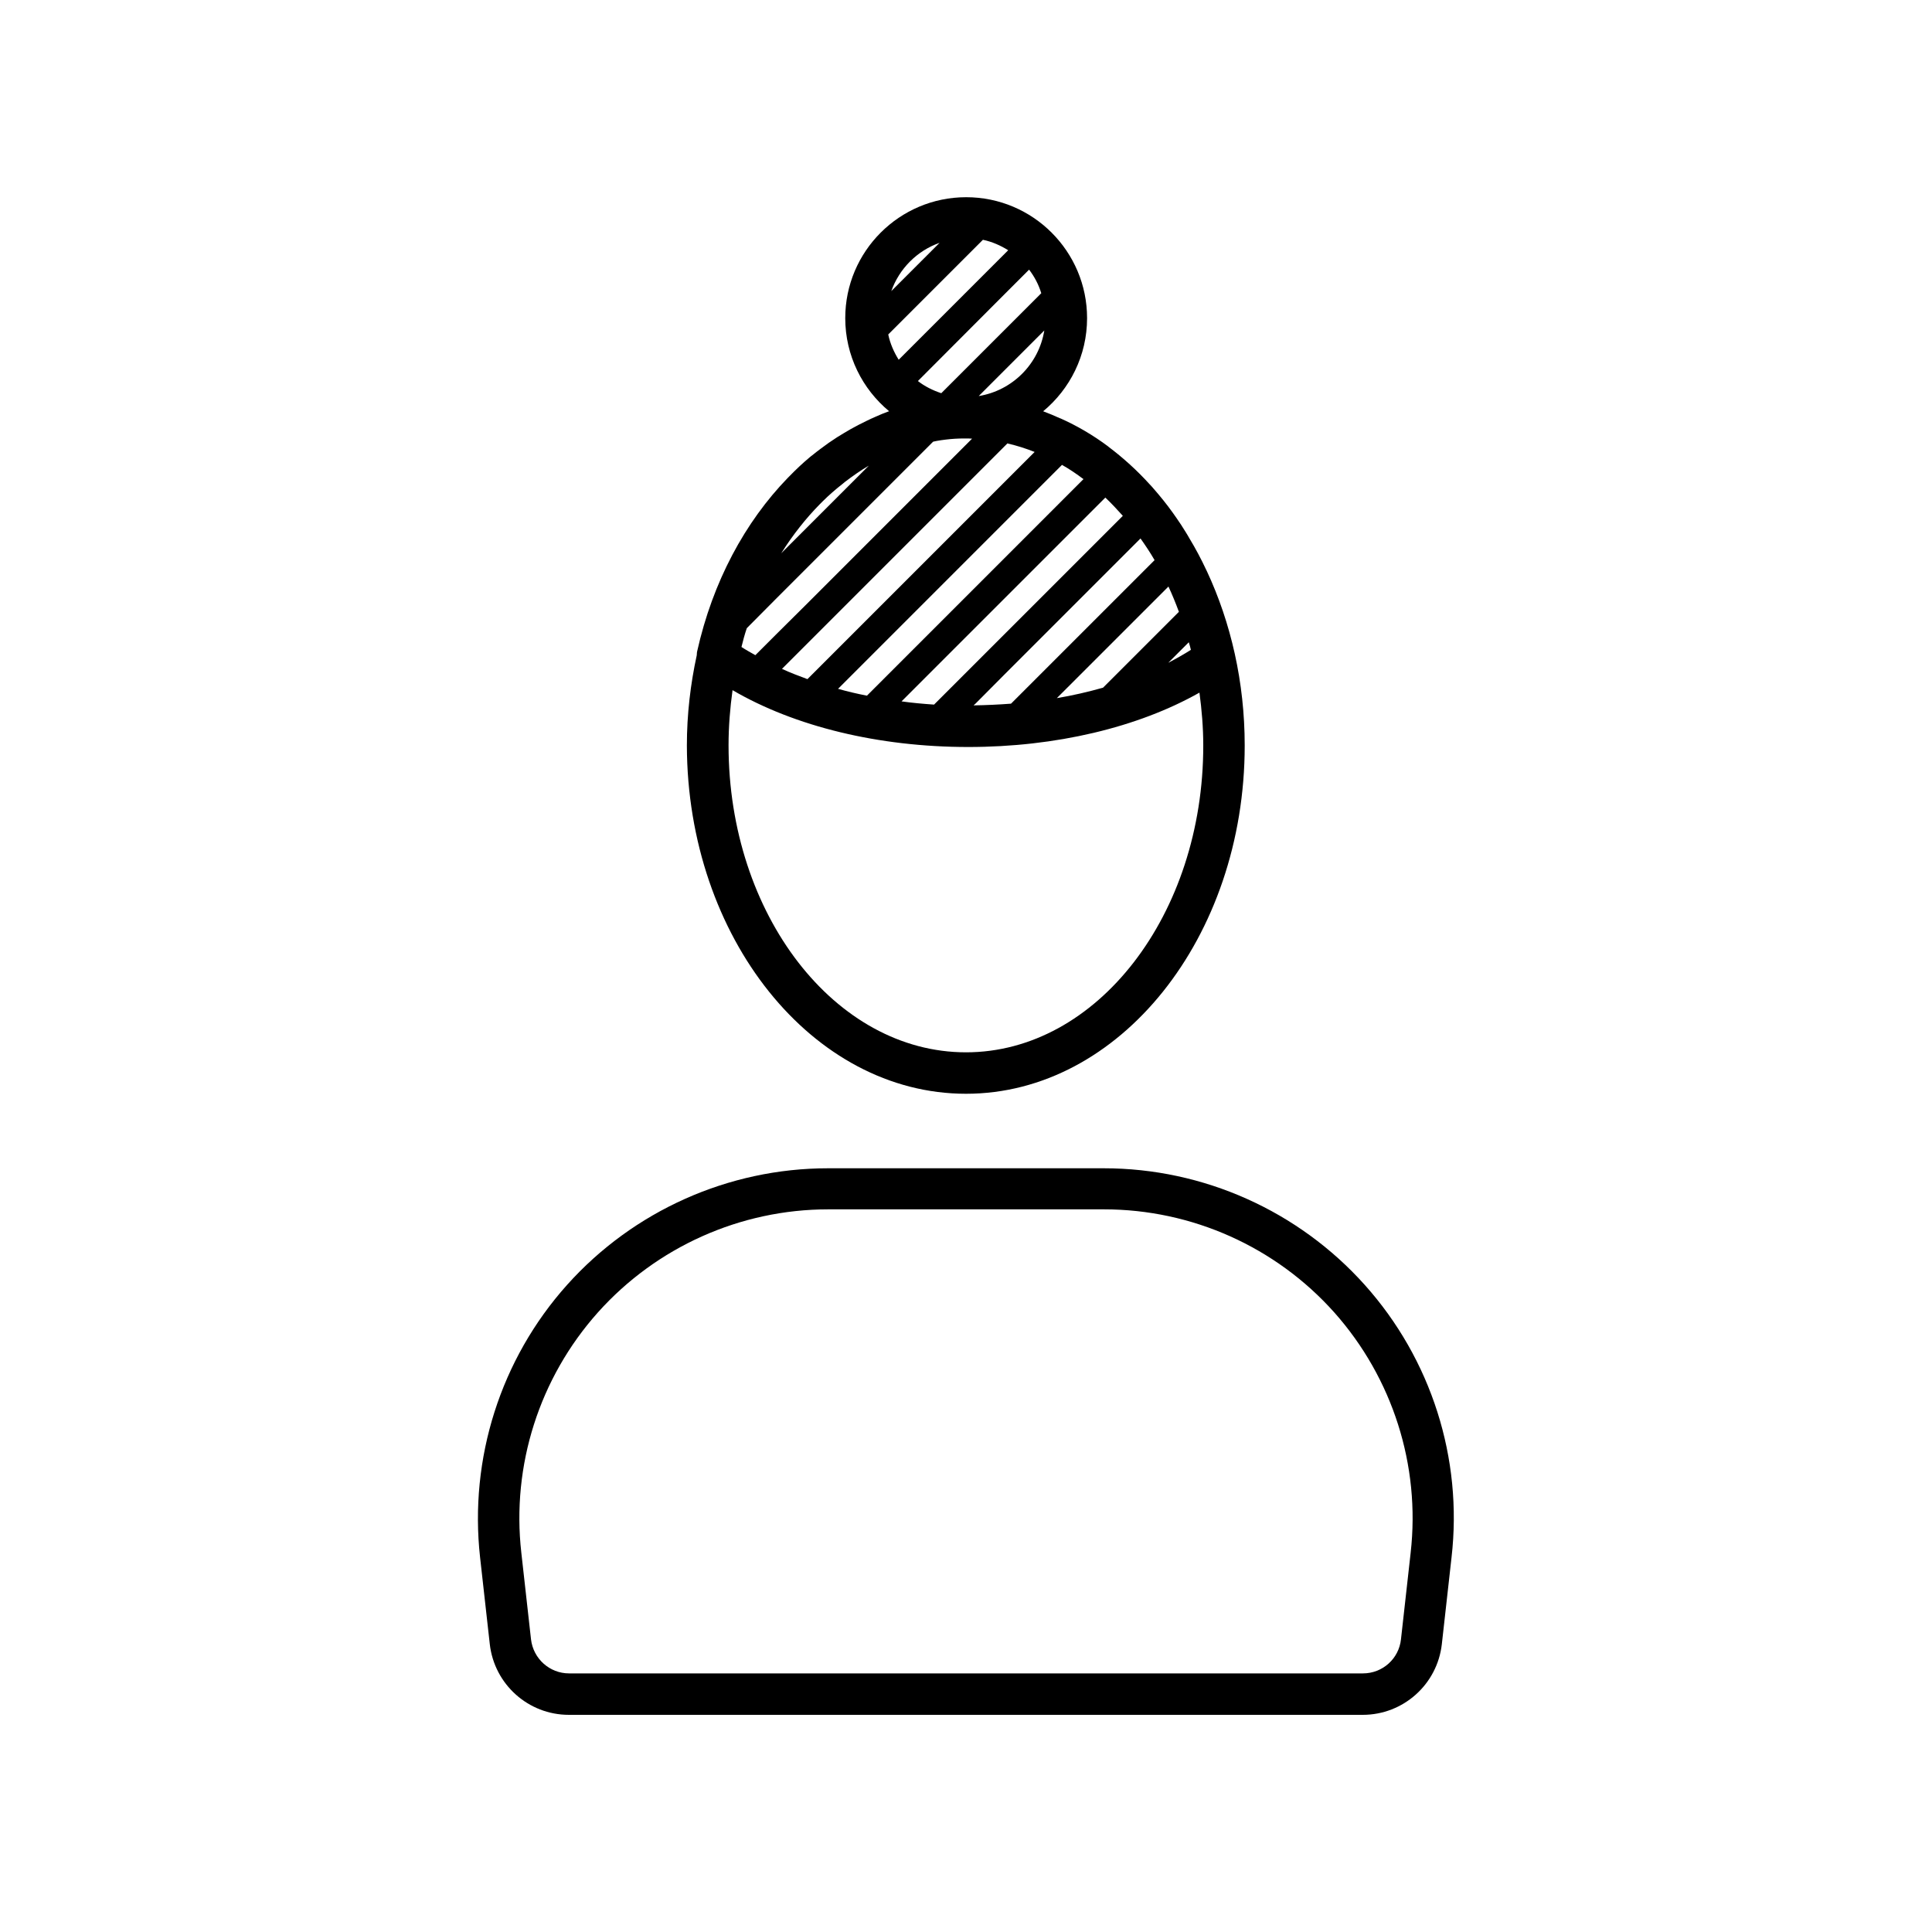
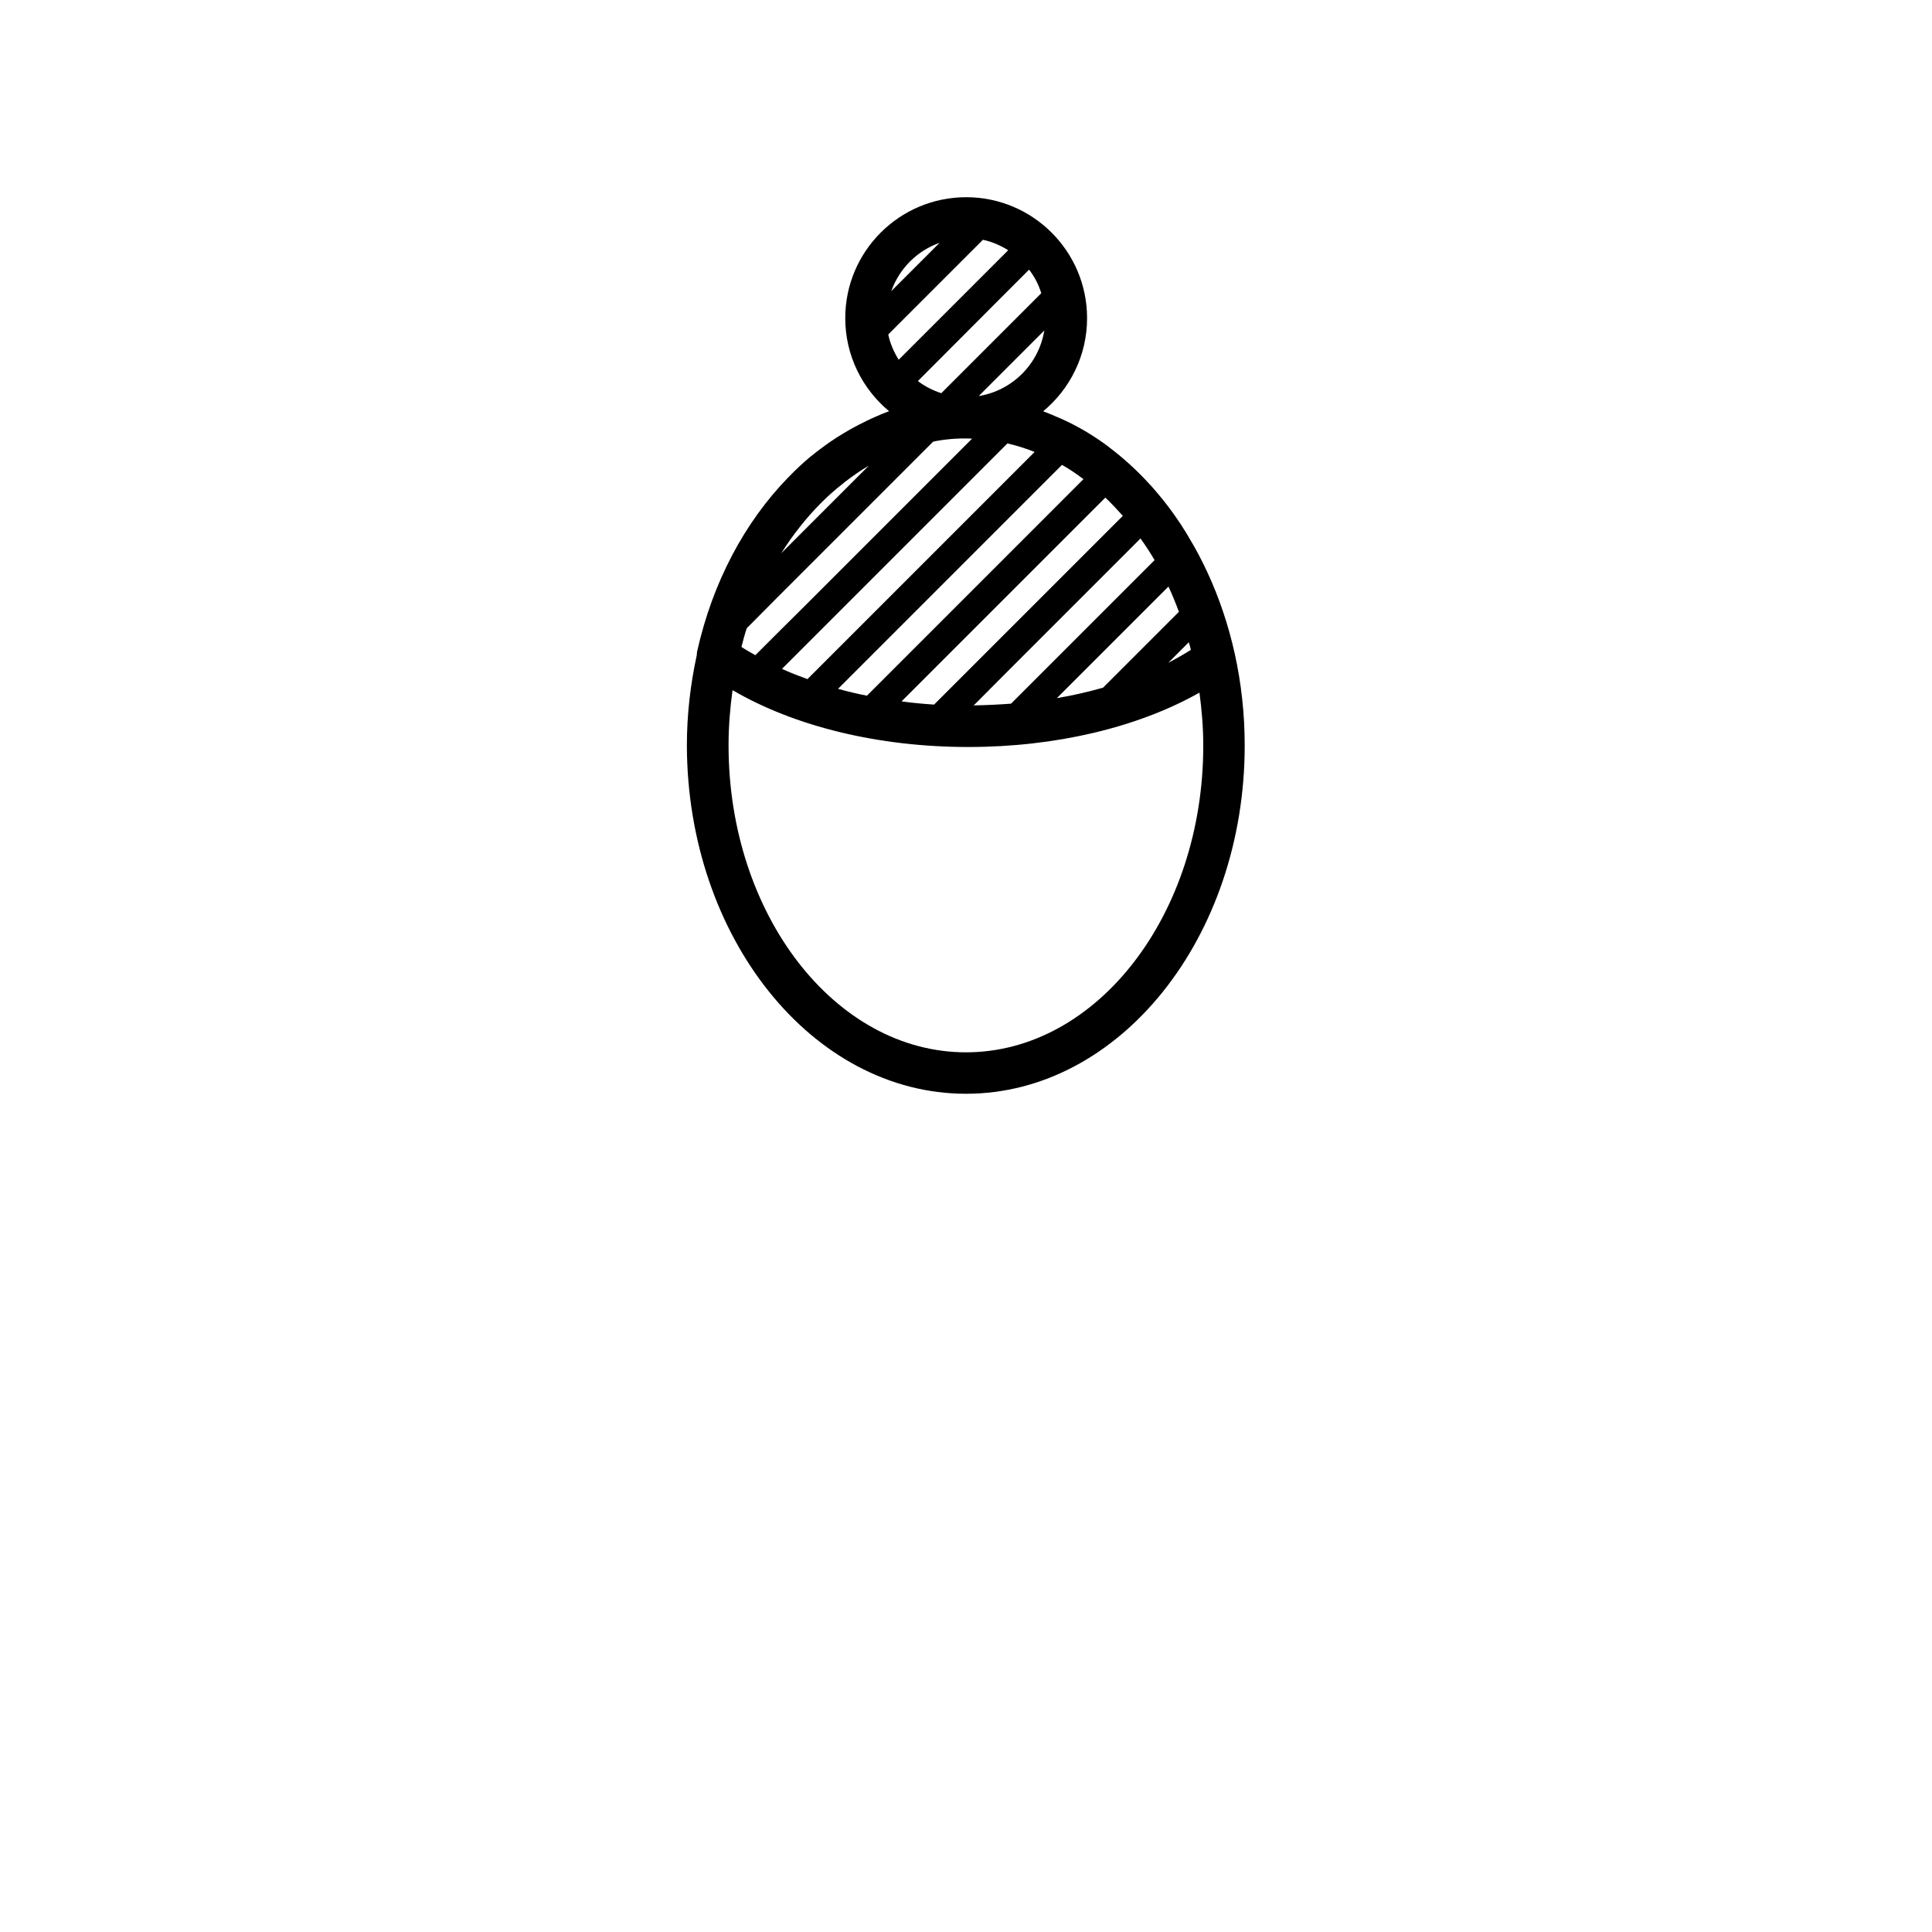
<svg xmlns="http://www.w3.org/2000/svg" fill="#000000" width="800px" height="800px" version="1.1" viewBox="144 144 512 512">
  <g>
    <path d="m400 433.86c40.707 0 73.859-41.414 73.859-92.297 0-16.828-3.68-32.598-10.027-46.199-0.051-0.102-0.102-0.203-0.152-0.301-1.359-2.922-2.871-5.742-4.484-8.414-0.301-0.555-0.656-1.109-0.957-1.613-0.805-1.309-1.613-2.57-2.469-3.777-0.301-0.453-0.656-0.906-0.957-1.359-1.613-2.266-3.375-4.434-5.141-6.449-0.301-0.352-0.605-0.707-0.957-1.059-3.375-3.727-7.055-7.055-10.934-9.977l-0.102-0.102c-3.981-2.973-8.262-5.492-12.695-7.457h-0.051c-1.461-0.656-2.973-1.309-4.484-1.863 7.106-5.894 11.637-14.762 11.637-24.688 0-17.684-14.359-32.043-32.043-32.043-17.684 0-32.043 14.359-32.043 32.043 0 9.926 4.535 18.793 11.637 24.688-0.051 0-0.102 0.051-0.203 0.051-1.109 0.402-2.215 0.855-3.324 1.359-0.855 0.352-1.664 0.754-2.519 1.16-1.359 0.656-2.719 1.359-4.082 2.117-1.211 0.707-2.418 1.41-3.629 2.168-0.754 0.504-1.512 1.008-2.266 1.512-1.461 1.059-2.922 2.117-4.332 3.273-0.25 0.203-0.504 0.352-0.707 0.555-1.863 1.562-3.629 3.223-5.34 4.988l-0.453 0.453c-11.336 11.688-19.902 27.508-24.031 45.996-0.102 0.352-0.051 0.707-0.102 1.008-1.664 7.656-2.621 15.668-2.621 23.93 0.113 50.883 33.262 92.297 73.973 92.297zm0-10.984c-34.66 0-62.926-36.477-62.926-81.367 0-4.988 0.402-9.875 1.059-14.609 16.473 9.621 38.691 15.062 62.473 15.062 23.176 0 44.941-5.188 61.262-14.41 0.605 4.535 1.008 9.219 1.008 13.957 0.051 44.891-28.215 81.367-62.875 81.367zm-58.09-112.4 7.707-7.758 41.664-41.664c0.301-0.051 0.605-0.152 0.957-0.203 0.805-0.152 1.562-0.25 2.367-0.352 1.613-0.203 3.273-0.301 4.938-0.301h0.504 0.504c0.352 0 0.707 0.051 1.059 0.051l-44.387 44.387-7.606 7.551-5.441 5.441c-1.258-0.707-2.519-1.41-3.68-2.168 0.406-1.66 0.859-3.375 1.414-4.984zm9.219-20.004c3.023-4.785 6.449-9.117 10.176-12.898l0.656-0.656c1.715-1.715 3.527-3.273 5.391-4.734 0.203-0.152 0.402-0.352 0.605-0.504 2.066-1.562 4.133-3.023 6.297-4.281l-23.277 23.277c0.051-0.051 0.102-0.152 0.152-0.203zm60.004-28.918c2.418 0.555 4.734 1.309 7.055 2.215l-60.207 60.207c-2.316-0.855-4.586-1.715-6.75-2.719l51.285-51.285 7.559-7.562 0.906-0.906c0.051 0 0.102 0 0.152 0.051zm-15.871 55.973 14.812-14.809 26.852-26.852c1.613 1.512 3.125 3.176 4.637 4.836l-23.93 23.93-7.559 7.555-18.539 18.539c-2.922-0.203-5.793-0.453-8.613-0.855zm-21.512 10.832c-2.621-0.504-5.188-1.109-7.656-1.812l9.02-9.02 34.961-34.965 15.363-15.363c1.965 1.109 3.828 2.367 5.691 3.777l-21.055 21.059zm28.816 2.066 7.508-7.555 36.172-36.172c1.309 1.863 2.57 3.727 3.727 5.742l-38.039 38.039c-3.273 0.25-6.551 0.402-9.926 0.453zm33-12.898 18.086-18.086c1.008 2.168 1.914 4.383 2.769 6.699l-20.102 20.102c-3.93 1.109-8.012 2.066-12.242 2.769zm20.152 0 3.324-3.324c0.203 0.656 0.402 1.309 0.555 2.016-1.914 1.211-3.879 2.316-5.996 3.426zm-52.344-68.566 6.699-6.703 10.68-10.68c-1.461 8.918-8.461 15.922-17.379 17.383zm16.574-27.258-26.5 26.5c-2.266-0.754-4.383-1.812-6.195-3.223l22.82-22.875 6.648-6.648c1.414 1.863 2.519 3.93 3.227 6.246zm-26.953-13.352-12.797 12.797c2.117-5.941 6.801-10.68 12.797-12.797zm-13.602 24.285 25.09-25.09c2.418 0.504 4.684 1.512 6.699 2.769l-29.02 29.02c-1.262-2.012-2.266-4.281-2.769-6.699z" />
-     <path d="m505.7 484.54c-17.582-19.648-42.773-30.934-69.172-30.934h-73.105c-26.348 0-51.59 11.285-69.172 30.934-17.582 19.648-25.945 45.949-23.023 72.195l2.57 22.973c1.211 10.68 10.227 18.742 20.957 18.742h210.39c10.73 0 19.75-8.062 20.957-18.742l2.57-22.973c3.023-26.25-5.391-52.547-22.973-72.195zm12.141 70.934-2.57 22.973c-0.555 5.141-4.887 9.02-10.078 9.02h-210.39c-5.141 0-9.473-3.879-10.078-9.02l-2.57-22.973c-2.621-23.125 4.785-46.301 20.305-63.68 15.516-17.332 37.734-27.305 61.012-27.305h73.102c23.277 0 45.492 9.926 61.012 27.305 15.469 17.383 22.875 40.555 20.254 63.68z" />
  </g>
</svg>